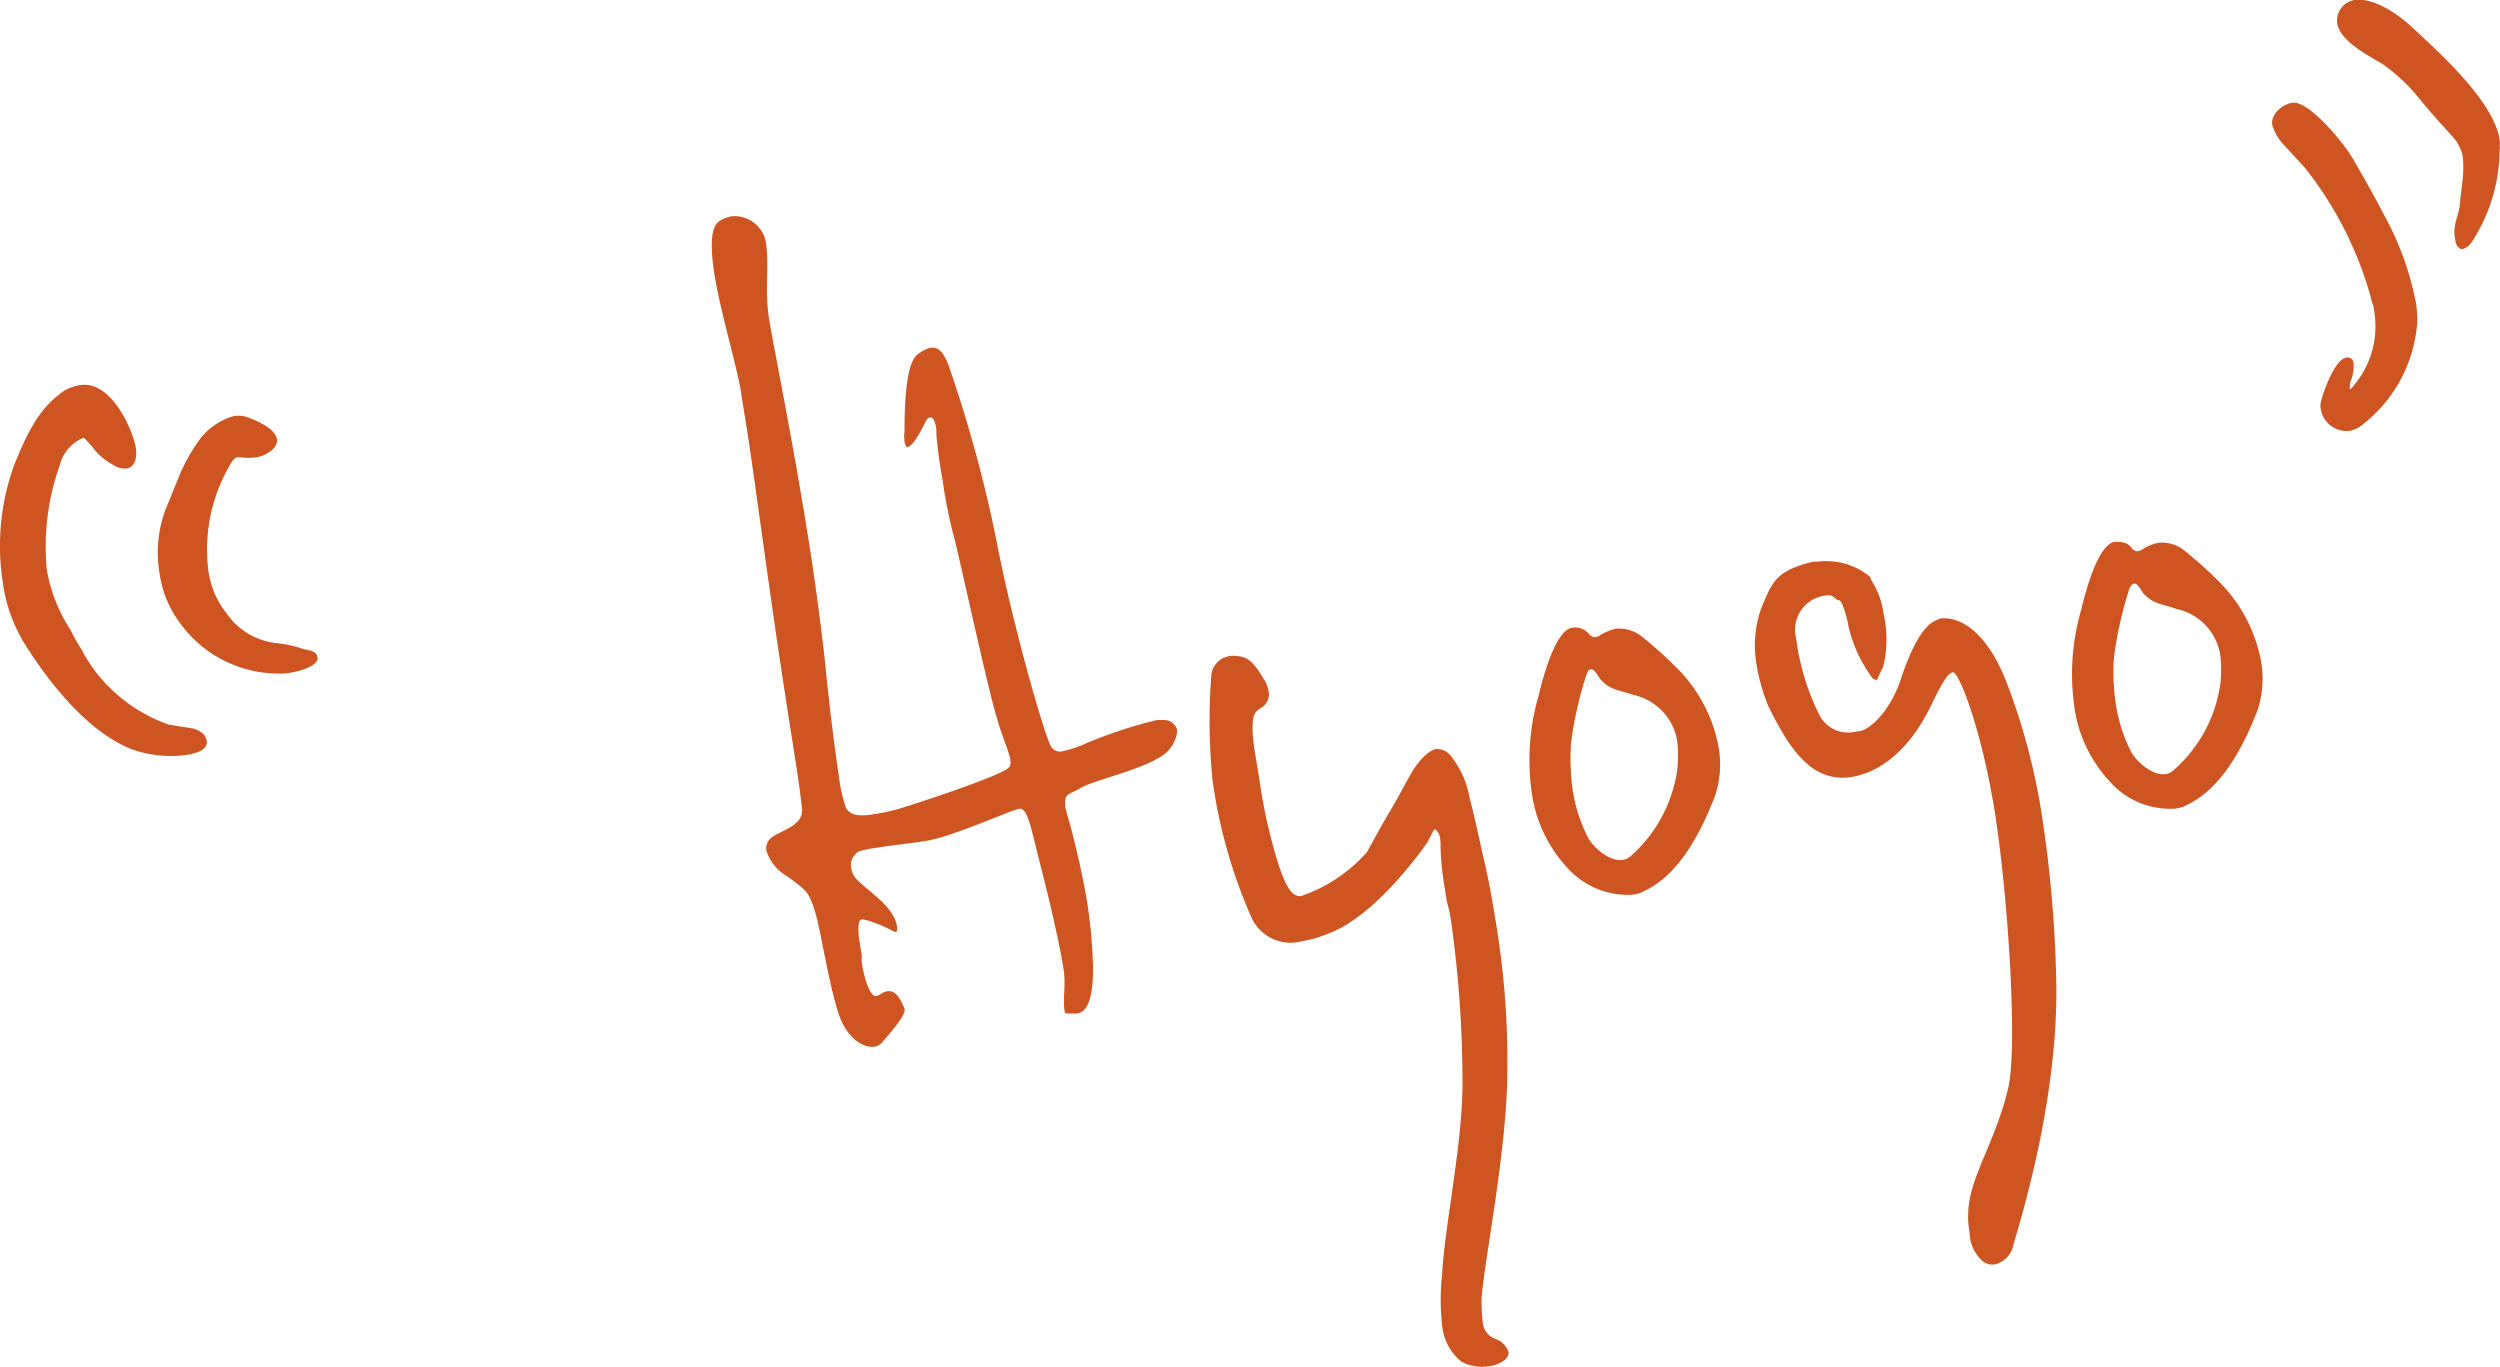
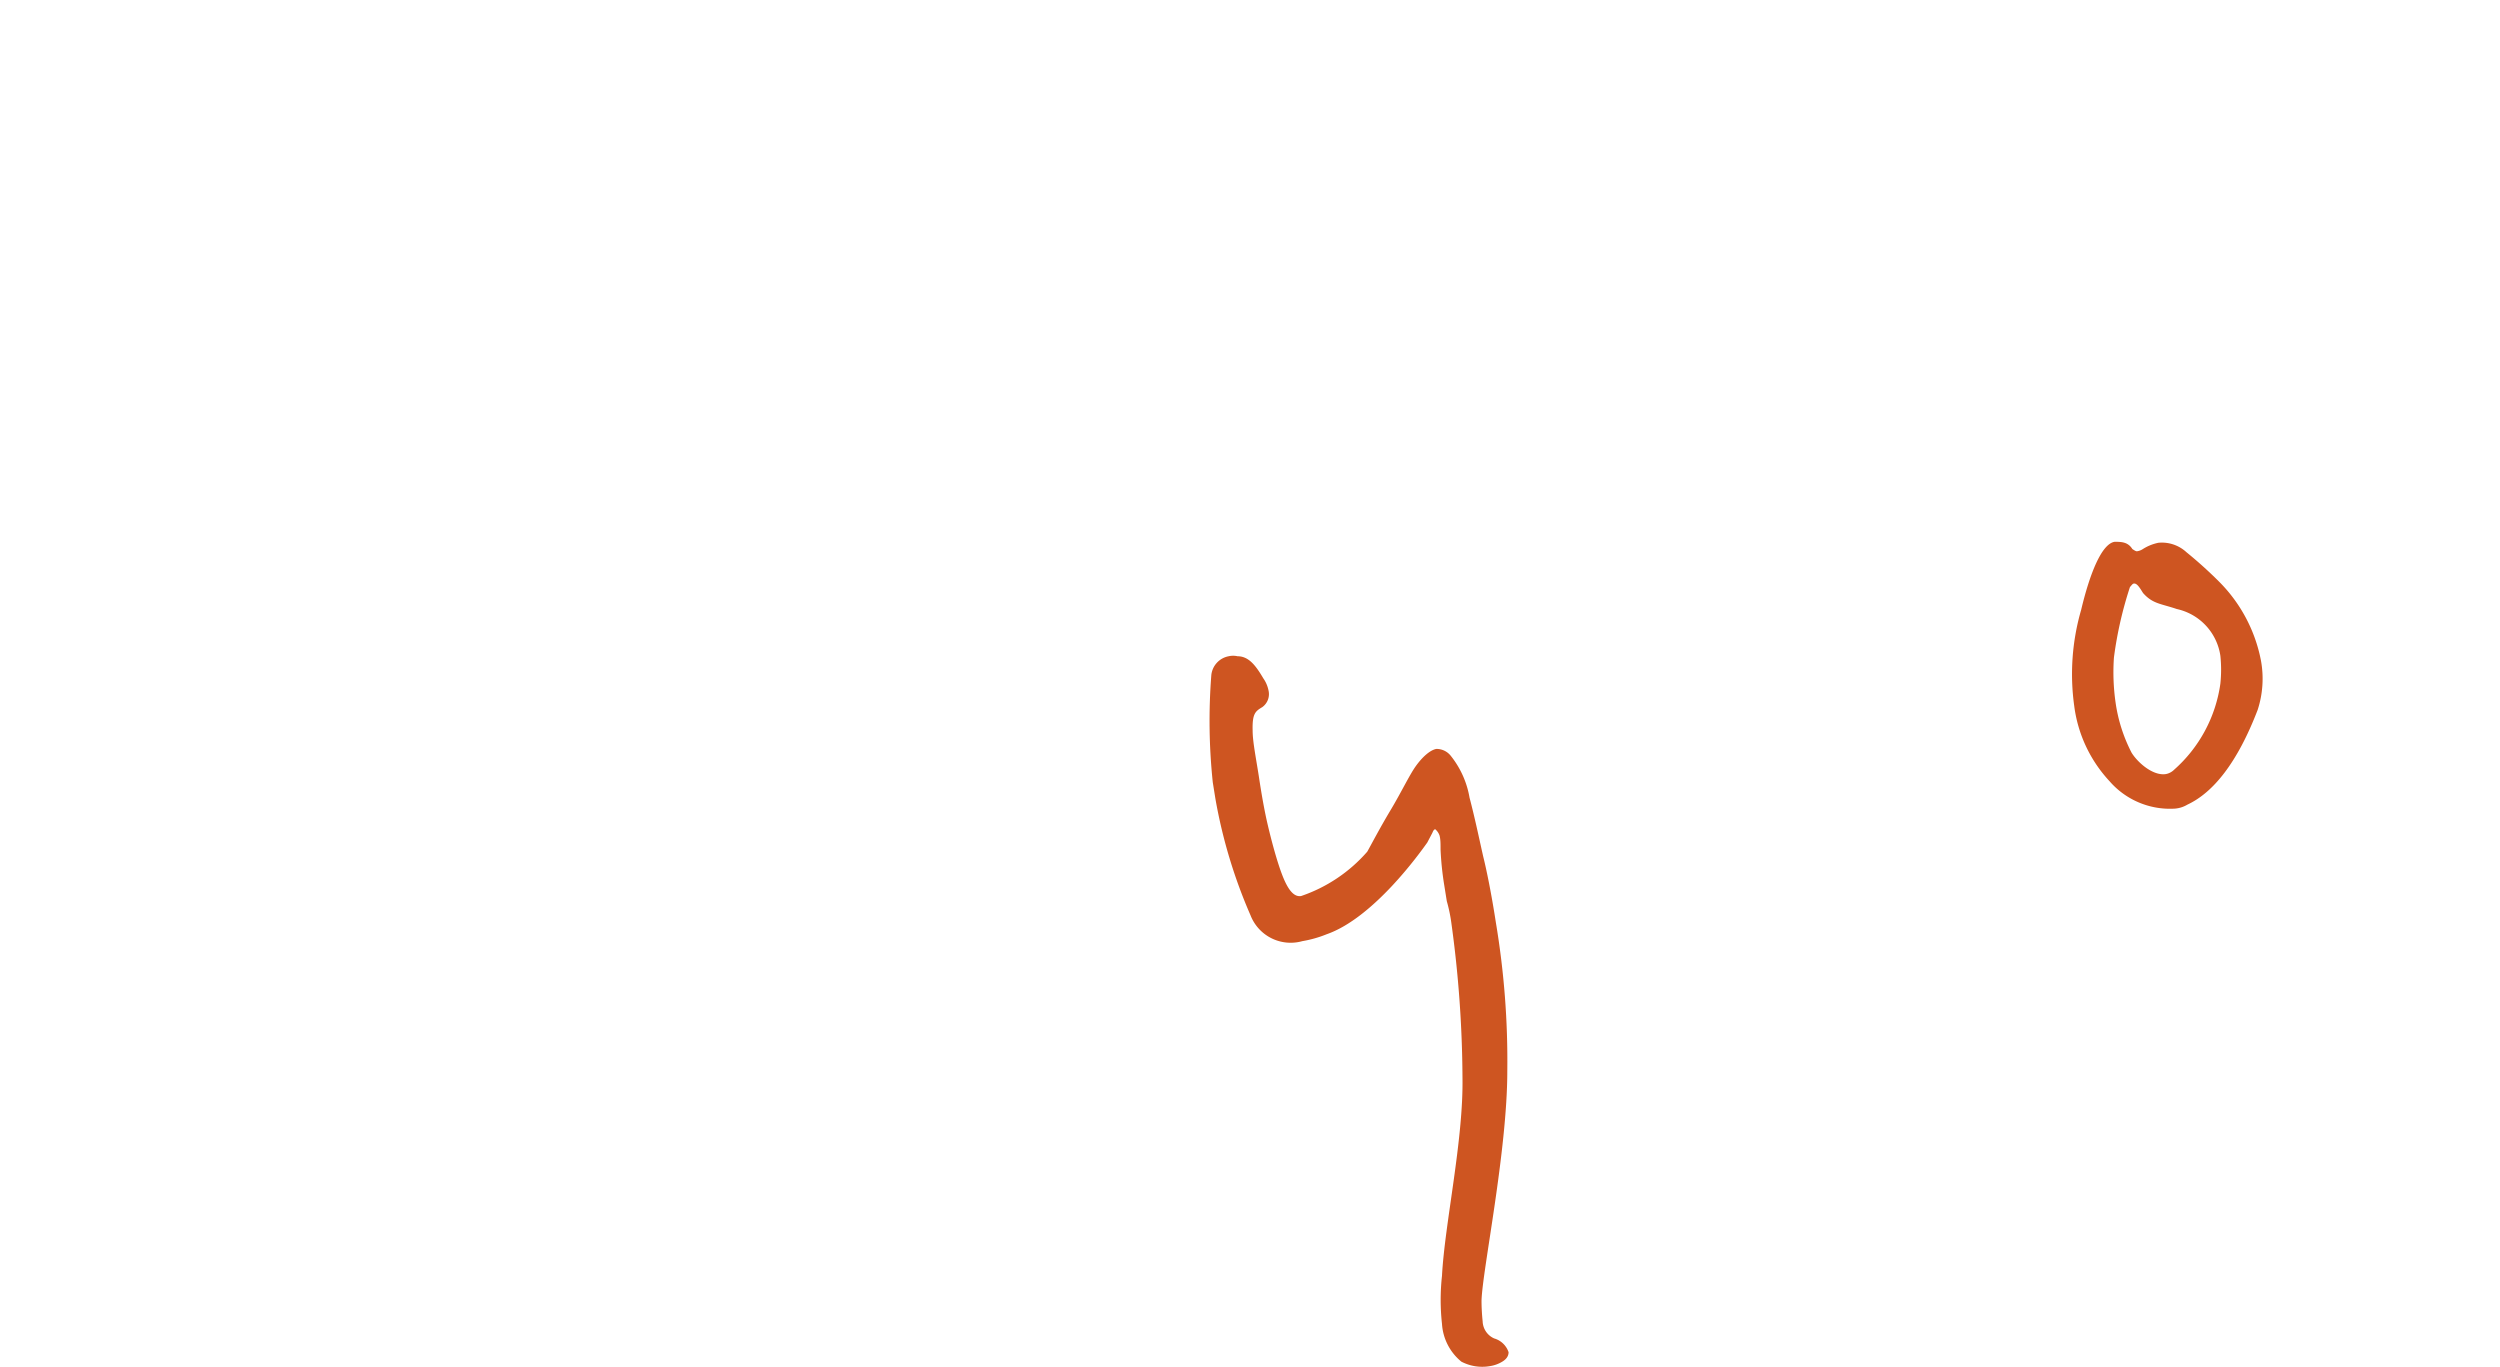
<svg xmlns="http://www.w3.org/2000/svg" viewBox="0 0 156.19 85.39">
  <defs>
    <style>.cls-1{fill:#ce5521;}</style>
  </defs>
  <g id="レイヤー_2" data-name="レイヤー 2">
    <g id="レイヤー_1-2" data-name="レイヤー 1">
-       <path class="cls-1" d="M11.64,47.17a7.46,7.46,0,0,1-3.24-.3C5.92,46,3.48,43.29,1.62,40.35a9.83,9.83,0,0,1-1.45-4,14.76,14.76,0,0,1,.71-7.28c1-2.52,1.77-3.7,3.14-4.67a3,3,0,0,1,1-.34c1.89-.3,3.27,2.72,3.47,3.94.07.48,0,1.17-.56,1.27A1.37,1.37,0,0,1,7,29a3.81,3.81,0,0,1-1.29-1.16c-.08-.05-.43-.5-.49-.49a2.48,2.48,0,0,0-1.47,1.67,15.09,15.09,0,0,0-.82,6.61,10,10,0,0,0,1.49,3.75,9.64,9.64,0,0,0,.68,1.2A8.79,8.79,0,0,0,6,42a9.89,9.89,0,0,0,4.54,3.27l1.56.25c.37.13.74.32.81.75S12.65,47,11.64,47.17ZM18.29,42a3.28,3.28,0,0,1-.88.08,7.59,7.59,0,0,1-6.19-3.19,6.7,6.7,0,0,1-1.24-3,7.7,7.7,0,0,1,.34-4l.89-2.19a10.91,10.91,0,0,1,1.13-2.05A4.06,4.06,0,0,1,14.58,26a1.75,1.75,0,0,1,1.06.14c.59.22,1.57.69,1.66,1.3s-.8,1.06-1.27,1.13a3.93,3.93,0,0,1-1,0c-.06,0-.14,0-.21,0s-.26.1-.47.51A10.42,10.42,0,0,0,13,35.49a5.45,5.45,0,0,0,1.14,2.81,4.38,4.38,0,0,0,3.13,1.88,7,7,0,0,1,1.65.36c.44.11.85.11.92.54S19,41.88,18.29,42Z" />
-       <path class="cls-1" d="M72.31,47.39c-1.26.76-4.07,1.4-4.76,1.82s-1.06.35-1,1l0,.24A53,53,0,0,1,67.86,56a31.29,31.29,0,0,1,.43,4.42c0,2.37-.52,2.83-1,2.9-.2,0-.41,0-.55,0s-.21,0-.23-.16c-.12-.79.09-1.63-.06-2.6-.27-1.7-.92-4.47-1.46-6.56s-.77-3.56-1.31-3.47-4.09,1.71-5.78,2c-1,.16-2.17.28-3.12.43-.67.1-1.21.19-1.32.39a.93.93,0,0,0-.27.92,1.24,1.24,0,0,0,.31.64c.75.81,2.34,1.68,2.55,3,0,.18,0,.3-.09.32s-.61-.34-1.26-.55a3.28,3.28,0,0,0-.81-.24c-.27,0-.28.35-.24,1.09l.19,1.16a3.07,3.07,0,0,0,0,.44c.22,1.39.61,2.14.88,2.1s.38-.25.72-.3.71.13,1.08,1.13c.06.37-.82,1.38-1.35,2a.85.85,0,0,1-.51.33c-.67.11-1.59-.43-2.14-1.71-.69-1.76-1.23-5.6-1.62-6.79s-.48-1.23-1.73-2.15a2.81,2.81,0,0,1-1.29-1.6.84.84,0,0,1,.23-.73c.54-.52,2.09-.76,2-1.87-.15-1.35-.35-2.62-.58-4.08-1.53-9.61-2.35-16.58-3-20.47l-.29-1.82c-.37-1.87-1.24-4.79-1.6-7-.26-1.64-.27-3,.3-3.35a2.16,2.16,0,0,1,.78-.31,2,2,0,0,1,2.16,1.84c.16,1.47-.1,2.88.16,4.52s1.53,7.86,2.46,13.76c.42,2.61.75,5.17,1,7.32.37,3.68.68,6.06.91,7.52a9.18,9.18,0,0,0,.46,2.05c.25.27.44.55,1.72.35a12.14,12.14,0,0,0,1.8-.41c2.84-.89,6.25-2.11,6.6-2.48.13-.08.17-.28.13-.52-.09-.55-.49-1.36-.82-2.55-.54-1.66-2.14-9.13-2.71-11.41A29,29,0,0,1,58.89,30a28.75,28.75,0,0,1-.39-2.87l0-.3c-.07-.49-.19-.78-.39-.75s-.24.22-.41.5c-.26.54-.69,1.29-1,1.35-.07,0-.15-.1-.19-.35a2.16,2.16,0,0,1,0-.61c0-2,.12-4.45.89-4.88a2.22,2.22,0,0,1,.7-.36c.47-.08.79.18,1.13,1A84.2,84.2,0,0,1,62.3,34c1,5.19,3.07,12.35,3.39,12.67a.62.62,0,0,0,.67.27,6.87,6.87,0,0,0,1.45-.48A28.59,28.59,0,0,1,72.21,45a2.79,2.79,0,0,1,.68,0,.81.81,0,0,1,.66.65A2.15,2.15,0,0,1,72.31,47.39Z" />
      <path class="cls-1" d="M94.17,66.92c0,5-1.56,12.46-1.61,14.34a12.53,12.53,0,0,0,.07,1.29,1.21,1.21,0,0,0,.72,1.07,1.34,1.34,0,0,1,.9.86c0,.18-.08.38-.33.55a2.07,2.07,0,0,1-.84.32,2.8,2.8,0,0,1-1.78-.28,3.31,3.31,0,0,1-1.21-2.36,13.65,13.65,0,0,1,0-3c.17-3.26,1.35-8.5,1.28-12.41a72.8,72.8,0,0,0-.7-9.67,9.72,9.72,0,0,0-.28-1.33l-.16-1A19,19,0,0,1,90,53.07c0-.37,0-.62-.06-.86a.9.9,0,0,0-.27-.4c-.07,0-.13.09-.18.22l-.32.61c-.45.63-3.34,4.7-6.29,5.73a7.26,7.26,0,0,1-1.52.43,2.69,2.69,0,0,1-3.23-1.61,32,32,0,0,1-2.2-7.31l-.16-1a36.81,36.81,0,0,1-.09-6.72A1.34,1.34,0,0,1,76.76,41a1.28,1.28,0,0,1,.56,0c.69,0,1.13.57,1.6,1.37a2,2,0,0,1,.33.76,1,1,0,0,1-.39,1.05c-.44.26-.63.42-.6,1.47,0,.68.21,1.71.39,2.87.15,1,.33,2.06.55,3s.57,2.27.91,3.15.71,1.39,1.18,1.31a9.57,9.57,0,0,0,4.13-2.77c.27-.48.8-1.5,1.46-2.6s1.17-2.18,1.57-2.74.88-1,1.28-1.08a1.13,1.13,0,0,1,.9.42,5.72,5.72,0,0,1,1.18,2.62c.33,1.25.62,2.64.85,3.66.21.84.51,2.29.8,4.17A52.29,52.29,0,0,1,94.17,66.92Z" />
-       <path class="cls-1" d="M107.15,49.72c-1.27,3.32-2.78,5.18-4.39,5.93a1.92,1.92,0,0,1-.79.25,5.07,5.07,0,0,1-4.08-1.72,8.62,8.62,0,0,1-2.2-4.7,14.43,14.43,0,0,1,.43-6c.54-2.26,1.28-4.13,2.09-4.26a1.11,1.11,0,0,1,1.11.45c.16.1.23.15.3.14a.68.68,0,0,0,.33-.11,3.15,3.15,0,0,1,1-.42,2.3,2.3,0,0,1,1.76.6,24.38,24.38,0,0,1,2,1.8,9.42,9.42,0,0,1,2.65,4.93A6.28,6.28,0,0,1,107.15,49.72Zm-5.08-6.3c-1-.33-1.5-.32-2.1-1-.19-.29-.38-.63-.58-.6s-.13.08-.24.23a23,23,0,0,0-1,4.4,14.07,14.07,0,0,0,.09,2.79,9.64,9.64,0,0,0,1,3.14c.38.63,1.34,1.47,2.16,1.34a1,1,0,0,0,.51-.26,8.88,8.88,0,0,0,2.88-5.38,8.5,8.5,0,0,0,0-1.75A3.53,3.53,0,0,0,102.07,43.42Z" />
-       <path class="cls-1" d="M128.47,61.48c.12,7.71-2.56,15.73-2.72,16.45A1.55,1.55,0,0,1,124.61,79a1,1,0,0,1-.73-.2,2.43,2.43,0,0,1-.83-1.8,5.74,5.74,0,0,1,.09-2.44c.37-1.62,1.78-4.08,2.34-6.66s0-11.54-.8-16.82S122.4,41.94,122,42s-.92,1.2-1.39,2.15-2,3.87-4.91,4.39c-2.63.42-4-2-5.19-4.35a11.58,11.58,0,0,1-.75-2.56,7,7,0,0,1,.26-3.59c.66-1.54.8-2.37,3.27-2.95l.27,0a4.29,4.29,0,0,1,3.18.87s.08,0,.2.34a4.83,4.83,0,0,1,.73,2,7.3,7.3,0,0,1,0,3.31l-.41.87c-.14,0-.29-.07-.49-.42a8.5,8.5,0,0,1-1.3-3,5.77,5.77,0,0,0-.43-1.43c-.09-.11-.17-.16-.23-.15s-.33-.32-.54-.29a2.17,2.17,0,0,0-2.12,2.33l.13.79a14.67,14.67,0,0,0,1.38,4.34,2,2,0,0,0,2.18,1.08l.4-.06c.93-.27,2-1.68,2.48-3.14S120,39.08,121,38.74c.07,0,.12-.08.19-.09,1.08-.17,2.93.59,4.27,4.24a40,40,0,0,1,2.13,8.2A78.11,78.11,0,0,1,128.47,61.48Z" />
      <path class="cls-1" d="M141.05,44.35c-1.27,3.31-2.78,5.17-4.39,5.92a1.78,1.78,0,0,1-.79.25,5,5,0,0,1-4.08-1.72,8.48,8.48,0,0,1-2.2-4.69,14.42,14.42,0,0,1,.43-6c.54-2.27,1.28-4.13,2.09-4.26.41,0,.83,0,1.11.45.15.1.23.15.3.14a.88.88,0,0,0,.33-.12,2.88,2.88,0,0,1,1-.41,2.26,2.26,0,0,1,1.75.59,26.49,26.49,0,0,1,2,1.8,9.52,9.52,0,0,1,2.65,4.94A6.29,6.29,0,0,1,141.05,44.35ZM136,38.05c-1-.34-1.51-.32-2.11-1-.18-.28-.37-.63-.58-.59-.06,0-.12.08-.24.22a24,24,0,0,0-1,4.4,13.3,13.3,0,0,0,.1,2.79,9.82,9.82,0,0,0,1,3.15c.38.62,1.34,1.47,2.15,1.34a1,1,0,0,0,.51-.27,8.81,8.81,0,0,0,2.89-5.38,8.4,8.4,0,0,0,0-1.74A3.51,3.51,0,0,0,136,38.05Z" />
-       <path class="cls-1" d="M151,20.33a8.85,8.85,0,0,1-3.63,6.37,2,2,0,0,1-.52.21A1.63,1.63,0,0,1,145,25.59a1.06,1.06,0,0,1,0-.5c.08-.39.83-2.62,1.57-2.74a.36.36,0,0,1,.47.36,2.44,2.44,0,0,1-.12.95,1.34,1.34,0,0,0-.11.64c0,.07.13-.08.19-.15l.17-.21a5.68,5.68,0,0,0,1.16-4.49c0-.3-.17-.59-.2-.84A22.94,22.94,0,0,0,144,10.48L142.64,9a2.92,2.92,0,0,1-.68-1.2c-.1-.67.63-1.28,1.24-1.38,1-.16,3.06,2.32,3.71,3.34.29.51,1.14,1.94,2,3.6a18.86,18.86,0,0,1,2,5.41A5.85,5.85,0,0,1,151,20.33Zm5.17-11a10.74,10.74,0,0,1-1.72,5.76,1,1,0,0,1-.61.47c-.28,0-.4-.31-.43-.49l-.05-.31c-.12-.79.33-1.42.34-2.23l.15-1.27a6.58,6.58,0,0,0,0-1.55,2.65,2.65,0,0,0-.6-1.15c-.5-.55-1.34-1.47-2.11-2.41A11.34,11.34,0,0,0,148.85,4c-1-.59-2.65-1.45-2.83-2.54A1.3,1.3,0,0,1,147.1,0c1-.15,2.45.61,3.68,1.78,1.78,1.65,5,4.57,5.39,6.94C156.2,8.92,156.16,9.11,156.19,9.29Z" />
    </g>
  </g>
</svg>